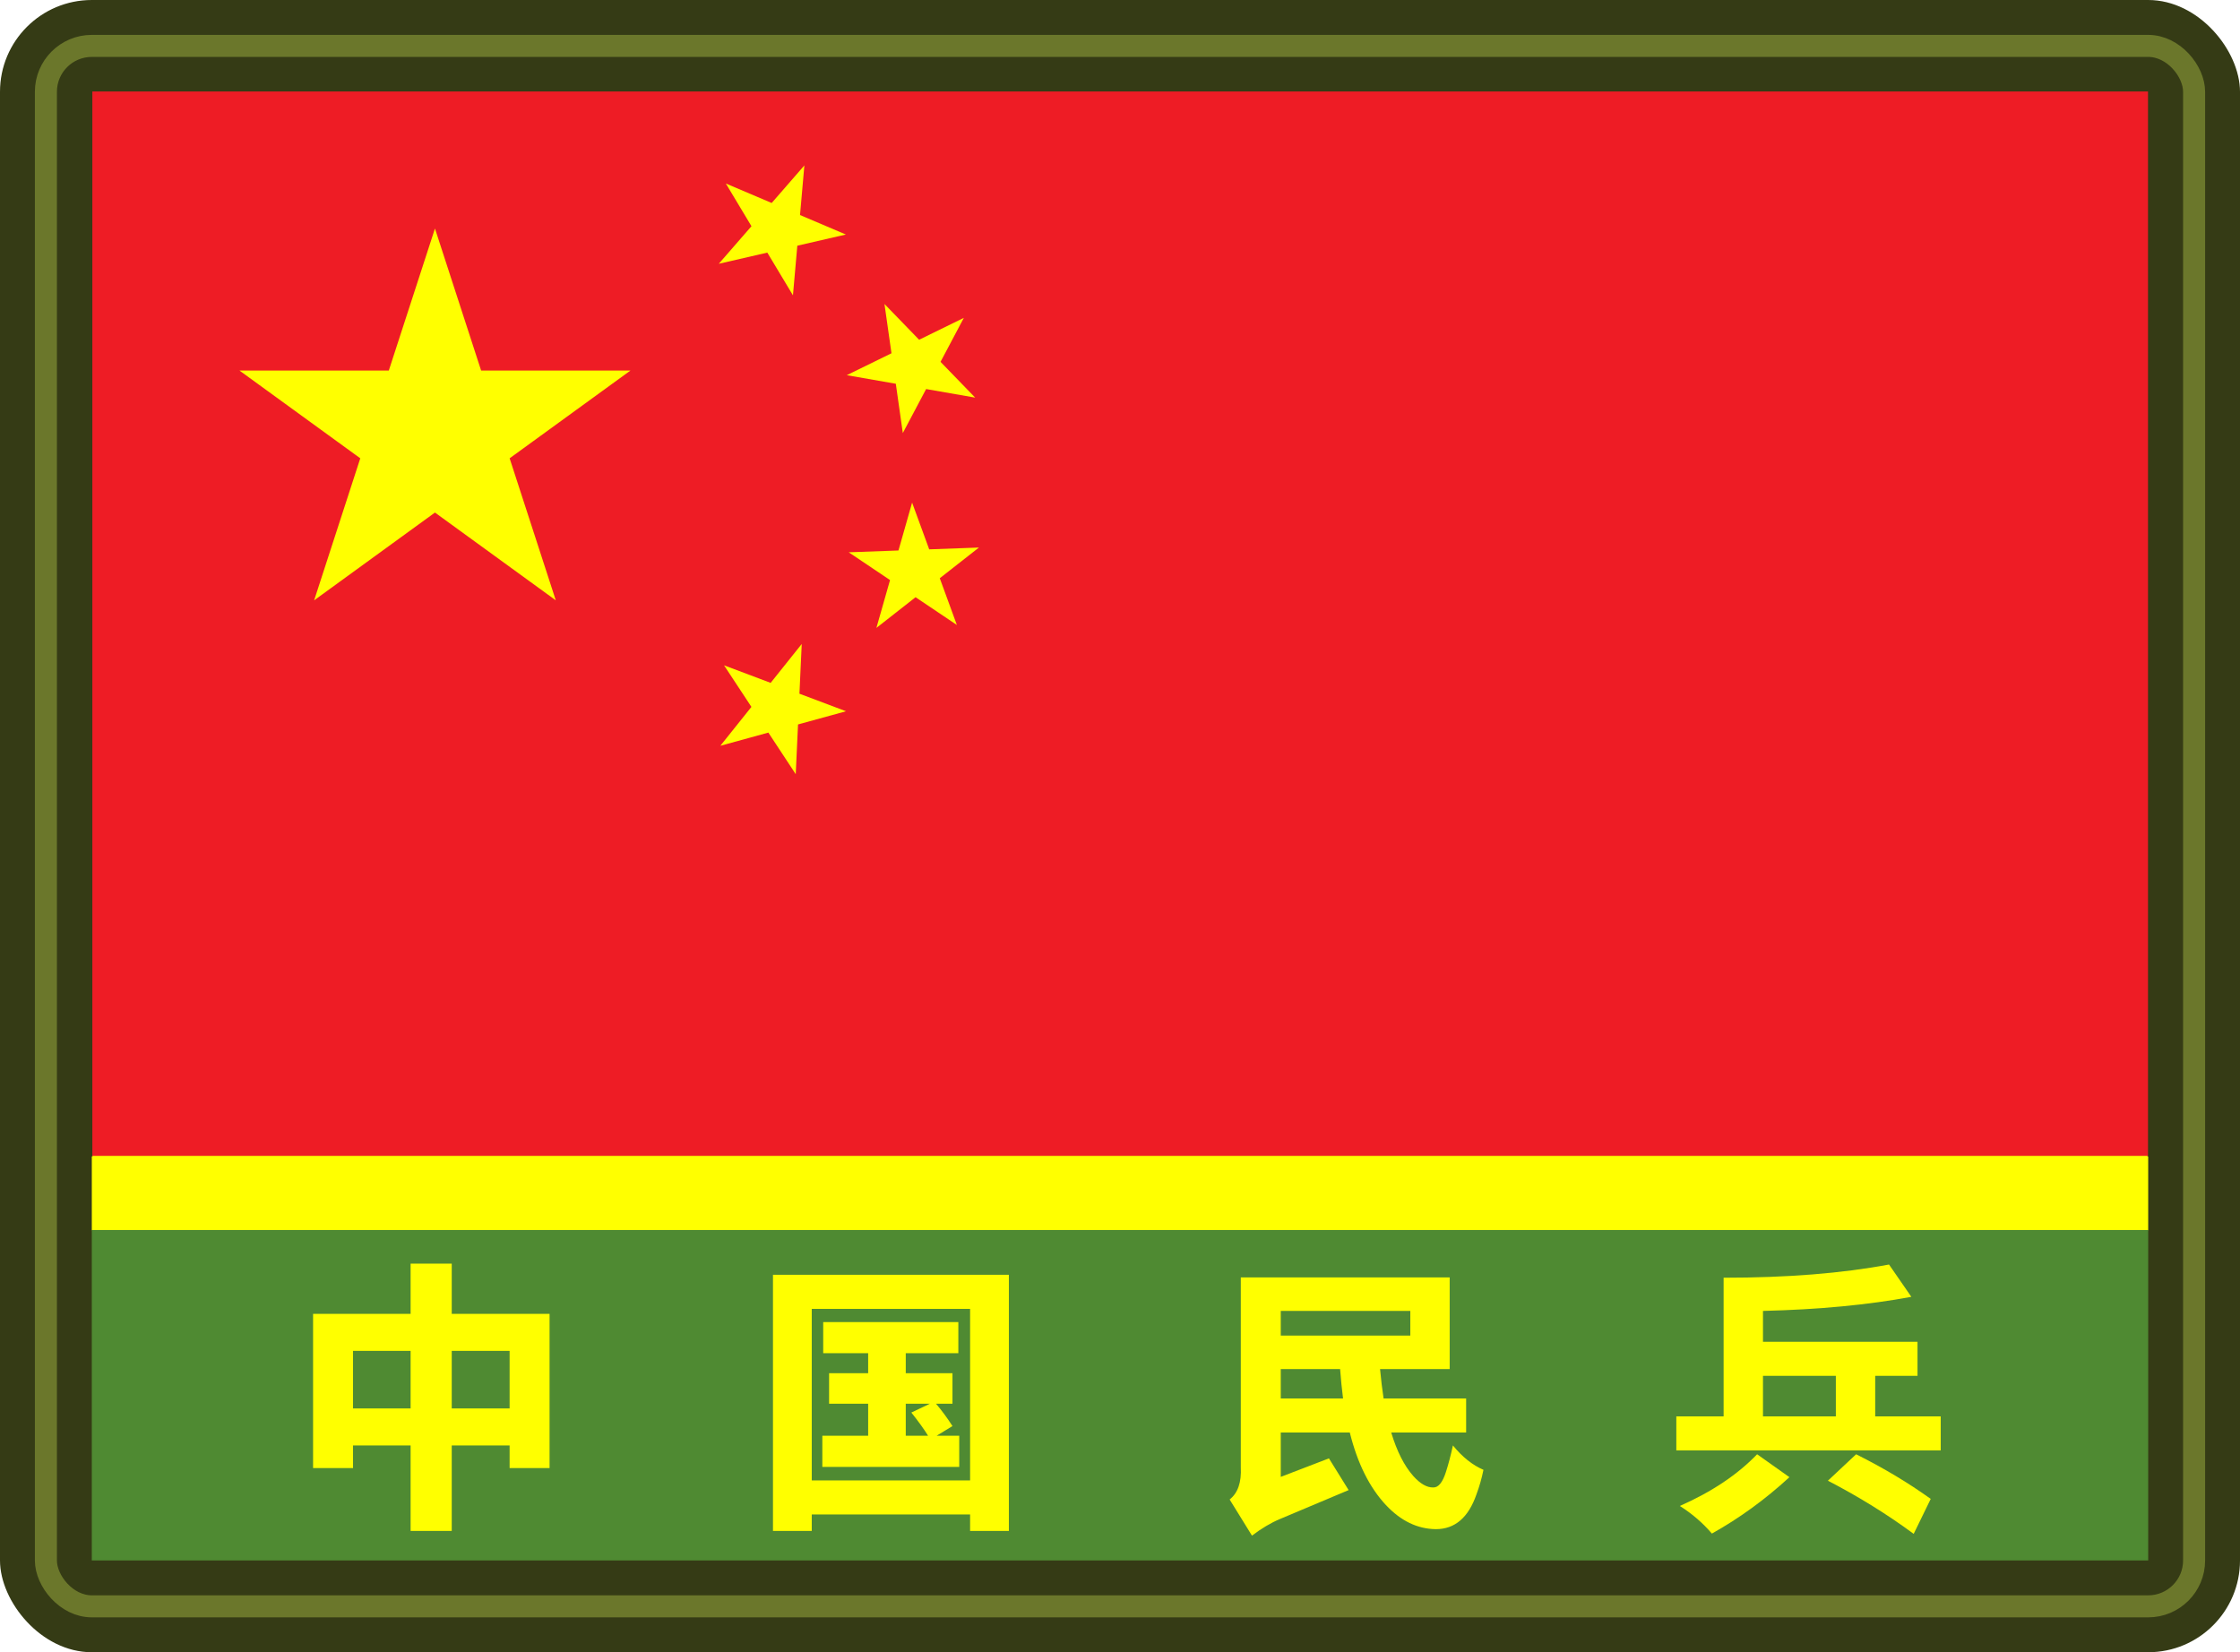
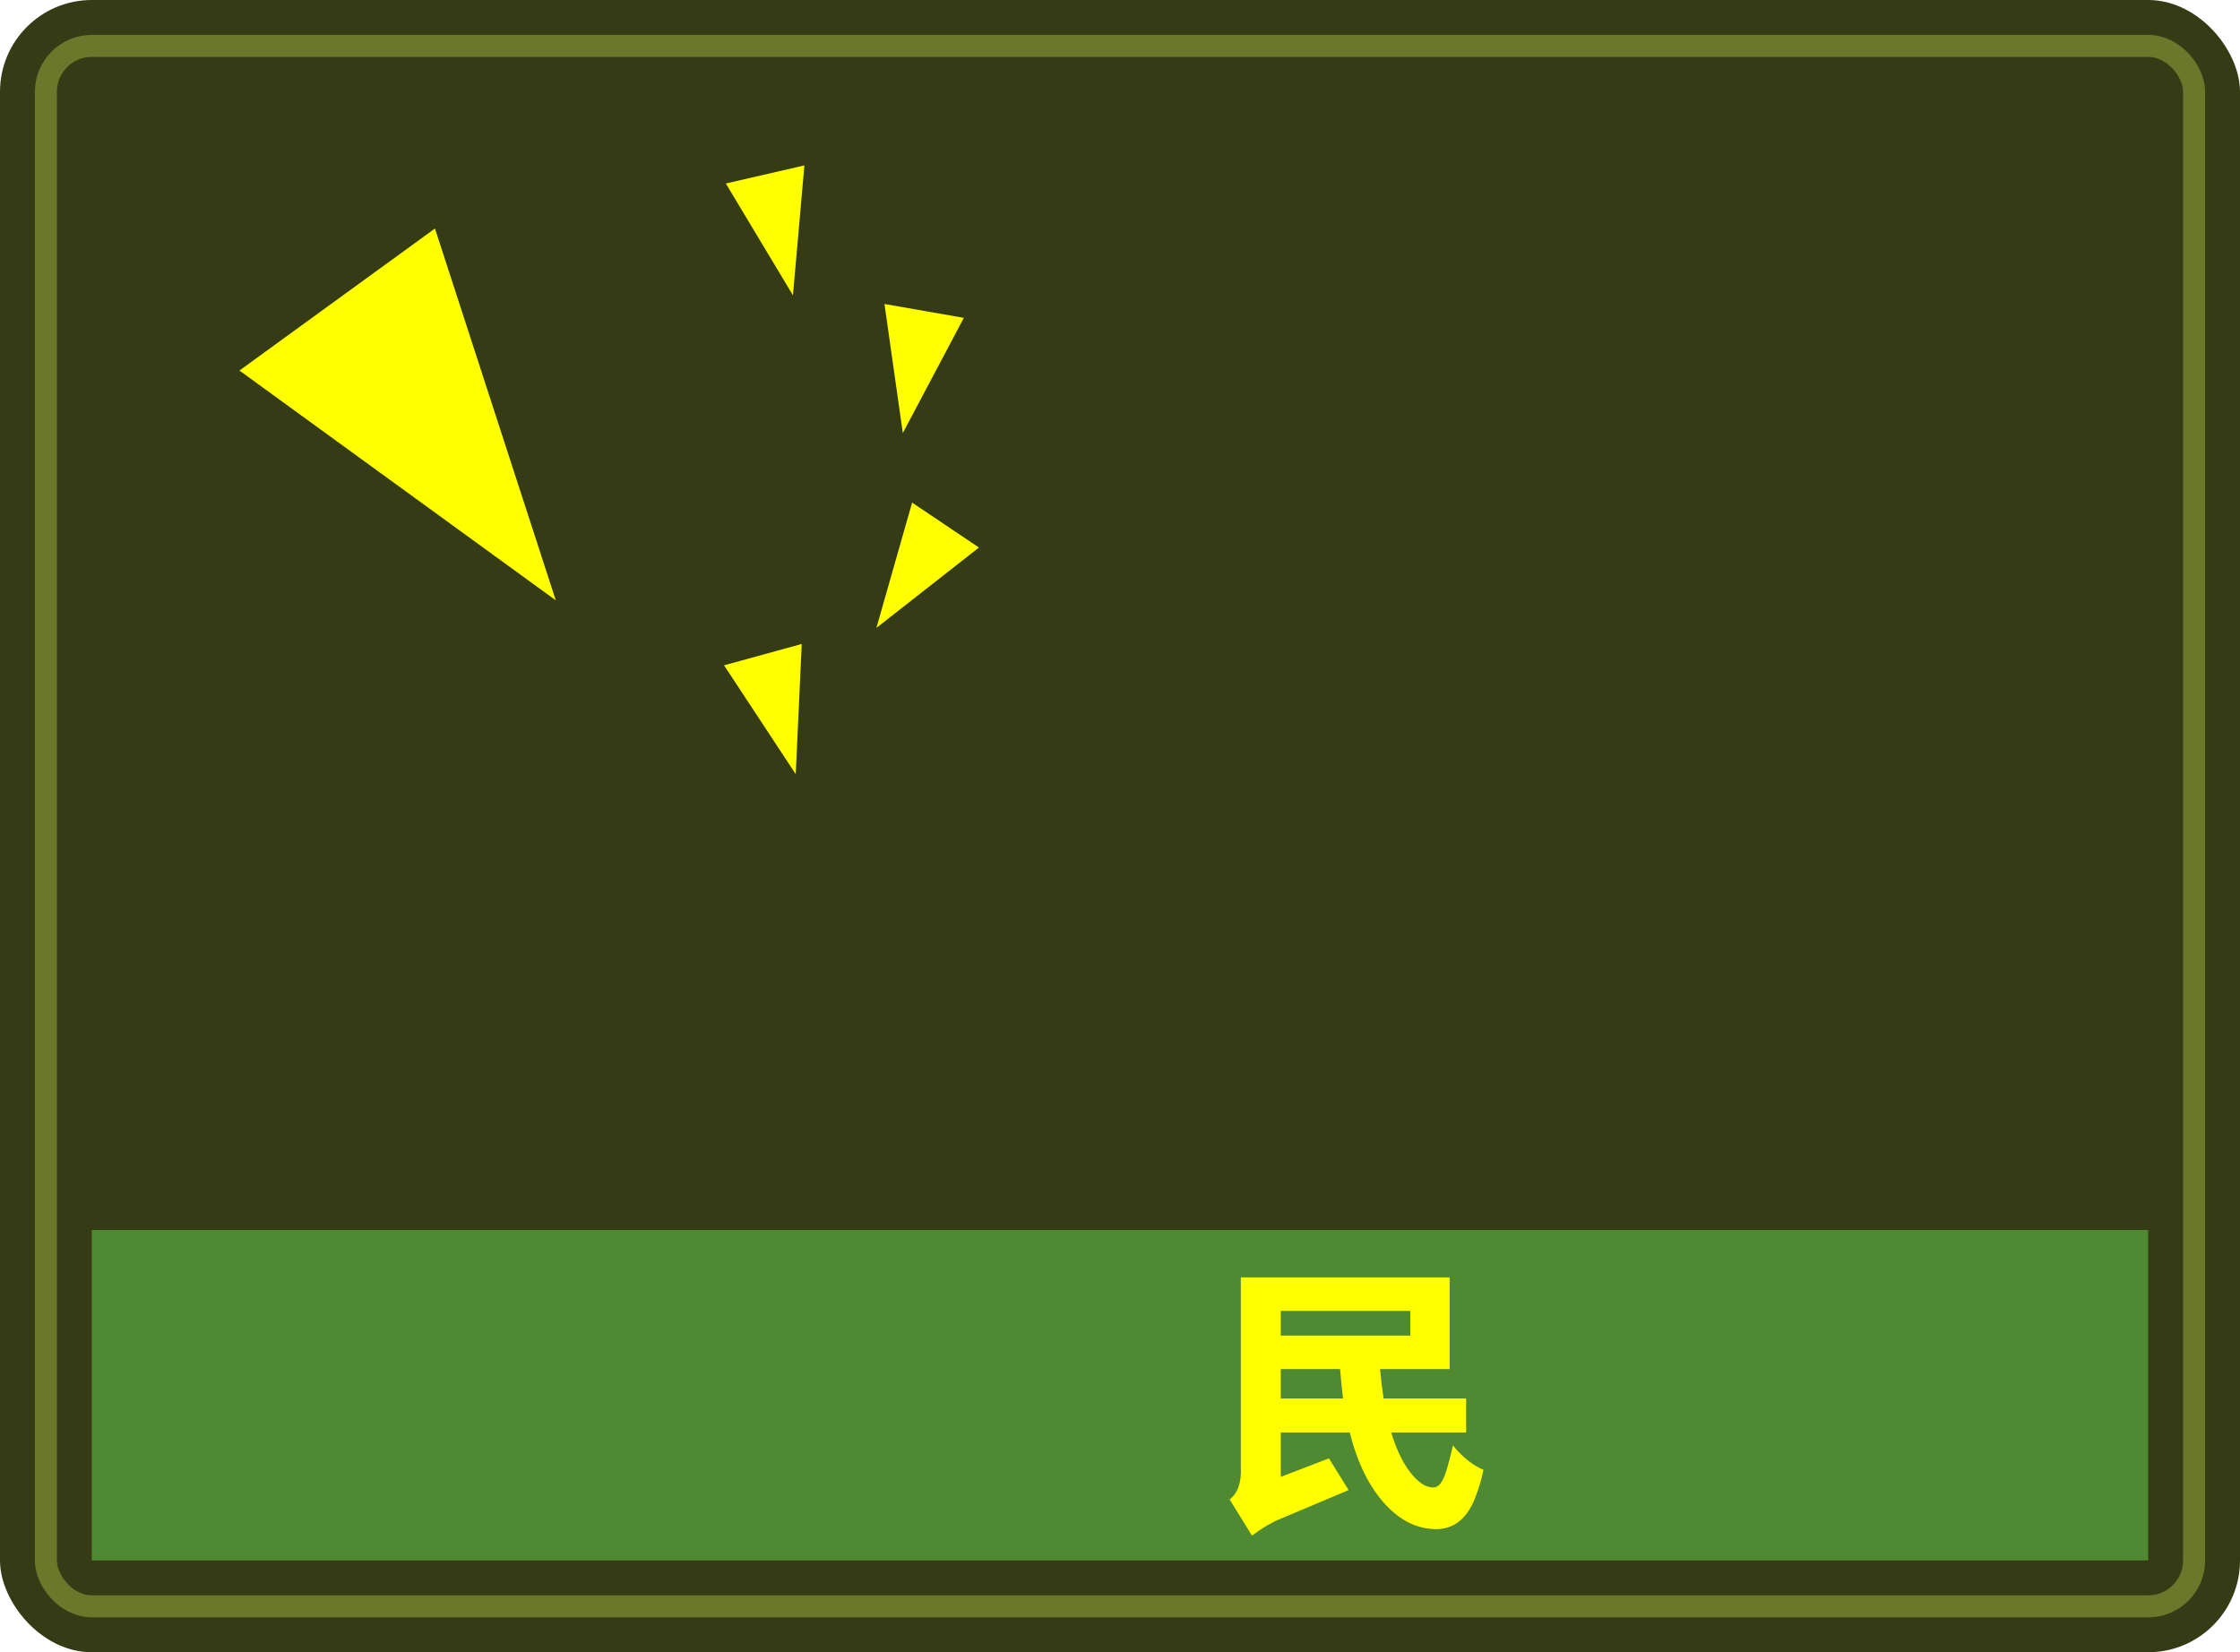
<svg xmlns="http://www.w3.org/2000/svg" xmlns:ns1="http://sodipodi.sourceforge.net/DTD/sodipodi-0.dtd" xmlns:ns2="http://www.inkscape.org/namespaces/inkscape" xmlns:xlink="http://www.w3.org/1999/xlink" width="610" height="450" viewBox="0 0 610 450" version="1.1" id="svg8" ns1:docname="China Militia patch (with border).svg" ns2:version="0.92.3 (2405546, 2018-03-11)">
  <defs id="defs2">
    <filter ns2:collect="always" style="color-interpolation-filters:sRGB" id="filter1001" x="-0.01" width="1.021" y="-0.014" height="1.029">
      <feGaussianBlur ns2:collect="always" stdDeviation="2.525" id="feGaussianBlur1003" />
    </filter>
  </defs>
  <ns1:namedview id="base" pagecolor="#c8c8c8" bordercolor="#666666" borderopacity="1.0" ns2:pageopacity="0.0" ns2:pageshadow="2" ns2:zoom="0.7" ns2:cx="410.20634" ns2:cy="247.18026" ns2:document-units="px" ns2:current-layer="layer1" showgrid="false" ns2:window-width="1366" ns2:window-height="716" ns2:window-x="-8" ns2:window-y="-8" ns2:window-maximized="1" />
  <g ns2:label="Layer 1" ns2:groupmode="layer" id="layer1" transform="translate(0,-550)">
    <rect style="opacity:1;fill:#353b15;fill-opacity:1;stroke:none;stroke-width:1;stroke-linecap:butt;stroke-linejoin:round;stroke-miterlimit:4;stroke-dasharray:none;stroke-dashoffset:0;stroke-opacity:1;paint-order:normal" id="rect932" width="610" height="450" x="-4.4335939e-006" y="550" rx="25" ry="25" />
    <rect ry="12.5" rx="12.5" y="562.5" x="12.5" height="425" width="585" id="rect934" style="opacity:1;fill:none;fill-opacity:1;stroke:#6b772b;stroke-width:6;stroke-linecap:butt;stroke-linejoin:round;stroke-miterlimit:4;stroke-dasharray:none;stroke-dashoffset:0;stroke-opacity:1;paint-order:normal;filter:url(#filter1001)" />
-     <path style="opacity:1;fill:#ffff00;fill-opacity:1;stroke:none;stroke-width:43.146;stroke-linecap:butt;stroke-linejoin:round;stroke-miterlimit:4;stroke-dasharray:none;stroke-dashoffset:0;stroke-opacity:1;paint-order:normal" d="m 25,865 c 20,-20 540,-20 560,0 v 20 c -20,20 -540,20 -560,-1e-4 z" id="rect887" ns2:connector-curvature="0" ns1:nodetypes="ccccc" />
    <g id="g972-0" transform="matrix(0.933,0,0,0.933,442.04,342.324)" style="opacity:1">
-       <path id="path823-9" d="m -446.829,249.295 h 600 l 8e-5,310.714 h -600" ns2:connector-curvature="0" style="fill:#ee1c25;stroke-width:0.667" ns1:nodetypes="cccc" />
      <g id="g826-4" transform="matrix(2,0,0,2,-346.829,349.295)">
-         <path d="M 0,-30 17.634,24.27 -28.532,-9.27 h 57.064 l -46.166,33.54 z" id="a-9" ns2:connector-curvature="0" style="fill:#ffff00" />
+         <path d="M 0,-30 17.634,24.27 -28.532,-9.27 l -46.166,33.54 z" id="a-9" ns2:connector-curvature="0" style="fill:#ffff00" />
      </g>
      <use id="use828-6" transform="matrix(0.614,0.261,-0.261,0.614,-246.831,289.294)" xlink:href="#a-9" x="0" y="0" width="100%" height="100%" />
      <use id="use830-3" transform="matrix(0.464,0.479,-0.479,0.464,-206.828,329.296)" xlink:href="#a-9" x="0" y="0" width="100%" height="100%" />
      <use id="use832-0" transform="matrix(0.229,0.626,-0.626,0.229,-206.829,389.294)" xlink:href="#a-9" x="0" y="0" width="100%" height="100%" />
      <use id="use834-4" transform="matrix(0.624,0.235,-0.235,0.624,-246.827,429.297)" xlink:href="#a-9" x="0" y="0" width="100%" height="100%" />
    </g>
    <path ns1:nodetypes="ccccc" ns2:connector-curvature="0" id="path890" d="m 25,975 h 560 v -90 l -560,-10e-5 z" style="opacity:1;fill:#4f8a32;fill-opacity:1;stroke:none;stroke-width:42.2;stroke-linecap:butt;stroke-linejoin:round;stroke-miterlimit:4;stroke-dasharray:none;stroke-dashoffset:0;stroke-opacity:1;paint-order:normal" />
    <g aria-label="中国民兵" transform="translate(2387.806,-334.723)" style="font-style:normal;font-variant:normal;font-weight:normal;font-stretch:normal;font-size:80px;line-height:1.25;font-family:FZYouHei;-inkscape-font-specification:'FZYouHei, weight=760';font-variant-ligatures:normal;font-variant-caps:normal;font-variant-numeric:normal;font-feature-settings:normal;text-align:center;letter-spacing:45px;word-spacing:0px;writing-mode:lr-tb;text-anchor:middle;fill:#ffff00;fill-opacity:1;stroke:none" id="flowRoot866">
-       <path d="m -2275.987,1228.883 h 11.2 v 13.68 h 26.64 v 42 h -10.88 v -6.16 h -15.76 v 23.28 h -11.2 v -23.28 h -15.68 v 6.16 h -10.88 v -42 h 26.56 z m 26.96,23.76 h -15.76 v 15.68 h 15.76 z m -42.64,0 v 15.68 h 15.68 v -15.68 z" id="path1491" ns2:connector-curvature="0" />
-       <path d="m -2177.307,1231.923 h 64.24 v 69.76 h -10.56 v -4.48 h -43.12 v 4.48 h -10.56 z m 10.56,9.28 v 46.72 h 43.12 v -46.72 z m 4.72,17.52 h 10.64 v -5.44 h -12.24 v -8.48 h 36.8 v 8.48 h -14.32 v 5.44 h 12.72 v 8.32 h -4.48 q 2.32,2.72 4.48,6.08 l -4.32,2.64 h 6.16 v 8.48 h -37.28 v -8.48 h 12.48 v -8.72 h -10.64 z m 22.4,10.72 5.04,-2.4 h -6.56 v 8.72 h 6.08 q -1.68,-2.72 -4.56,-6.32 z" id="path1493" ns2:connector-curvature="0" />
      <path d="m -2010.387,1294.643 q -6.72,-7.2 -9.84,-19.76 h -18.8 v 12.08 l 13.12,-5.04 5.36,8.64 -18.8,7.92 q -3.6,1.52 -7.52,4.48 l -6.08,-9.84 q 3.36,-2.64 3.04,-8.8 v -51.68 h 56.88 v 24.96 h -18.96 q 0.4,4.32 0.96,8 h 22.48 v 9.28 h -20.4 q 2.32,7.68 6,11.84 2.88,3.2 5.44,3.12 2.08,0.08 3.44,-4.16 1.04,-3.2 1.92,-7.28 3.84,4.72 8.32,6.64 -0.72,3.52 -1.92,6.72 -3.28,9.44 -11.04,9.44 -7.52,-0.08 -13.6,-6.56 z m 6.64,-52.88 h -35.28 v 6.72 h 35.28 z m -18.32,23.84 q -0.48,-3.76 -0.8,-8 h -16.16 v 8 z" id="path1495" ns2:connector-curvature="0" />
-       <path d="m -1931.307,1270.483 h 12.88 v -37.76 q 25.92,0 45.04,-3.6 l 6.08,8.8 q -17.52,3.28 -40.4,3.84 v 8.4 h 42.08 v 9.28 h -11.52 v 11.04 h 17.84 v 9.28 h -72 z m 22,10.32 8.8,6.24 q -9.92,9.12 -21.12,15.36 -3.68,-4.32 -8.72,-7.52 13.04,-5.76 21.04,-14.08 z m 19.28,7.2 7.68,-7.2 q 11.2,5.6 20.32,12.16 l -4.64,9.52 q -10.72,-7.92 -23.36,-14.48 z m -17.68,-28.56 v 11.04 h 19.84 v -11.04 z" id="path1497" ns2:connector-curvature="0" />
    </g>
  </g>
</svg>